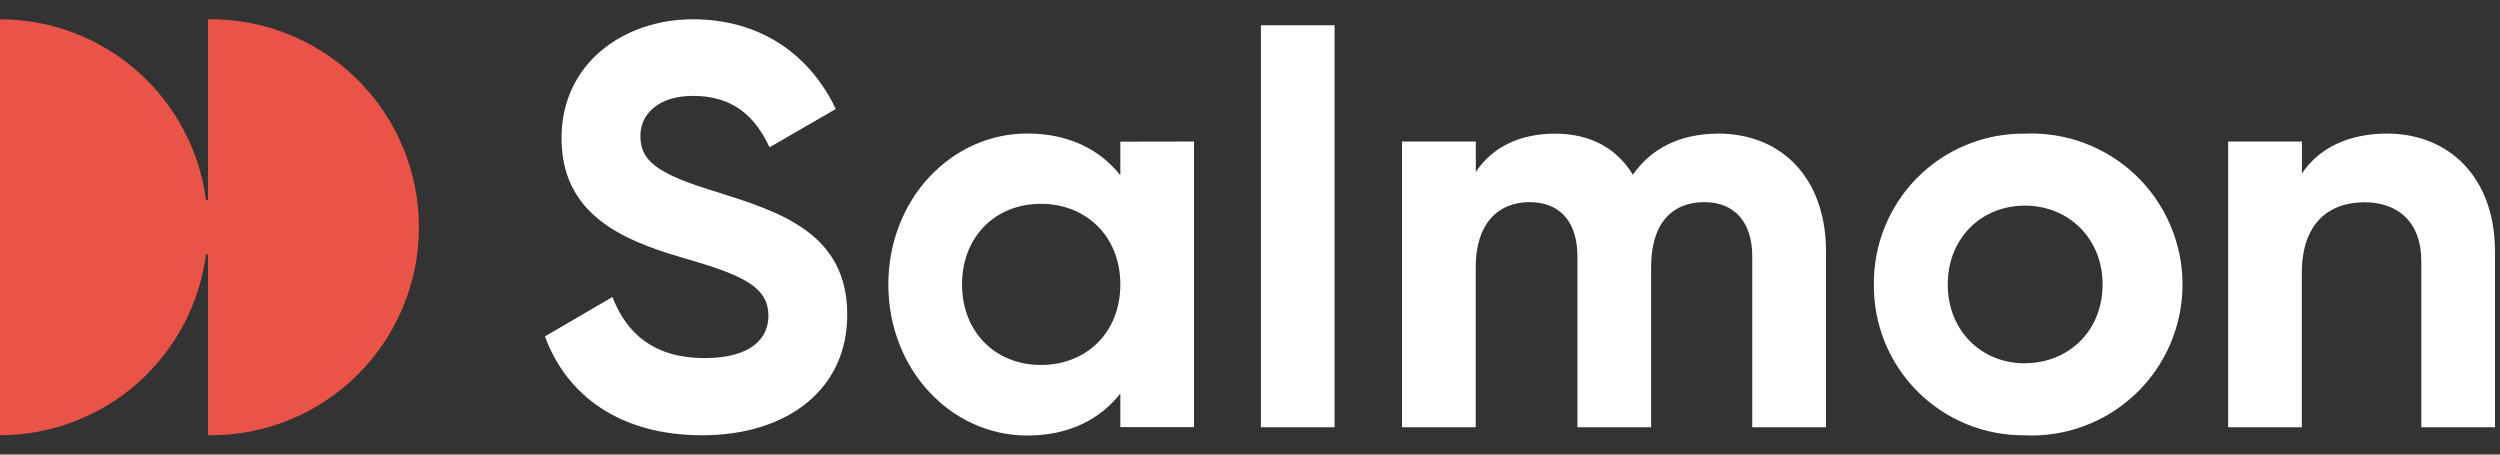
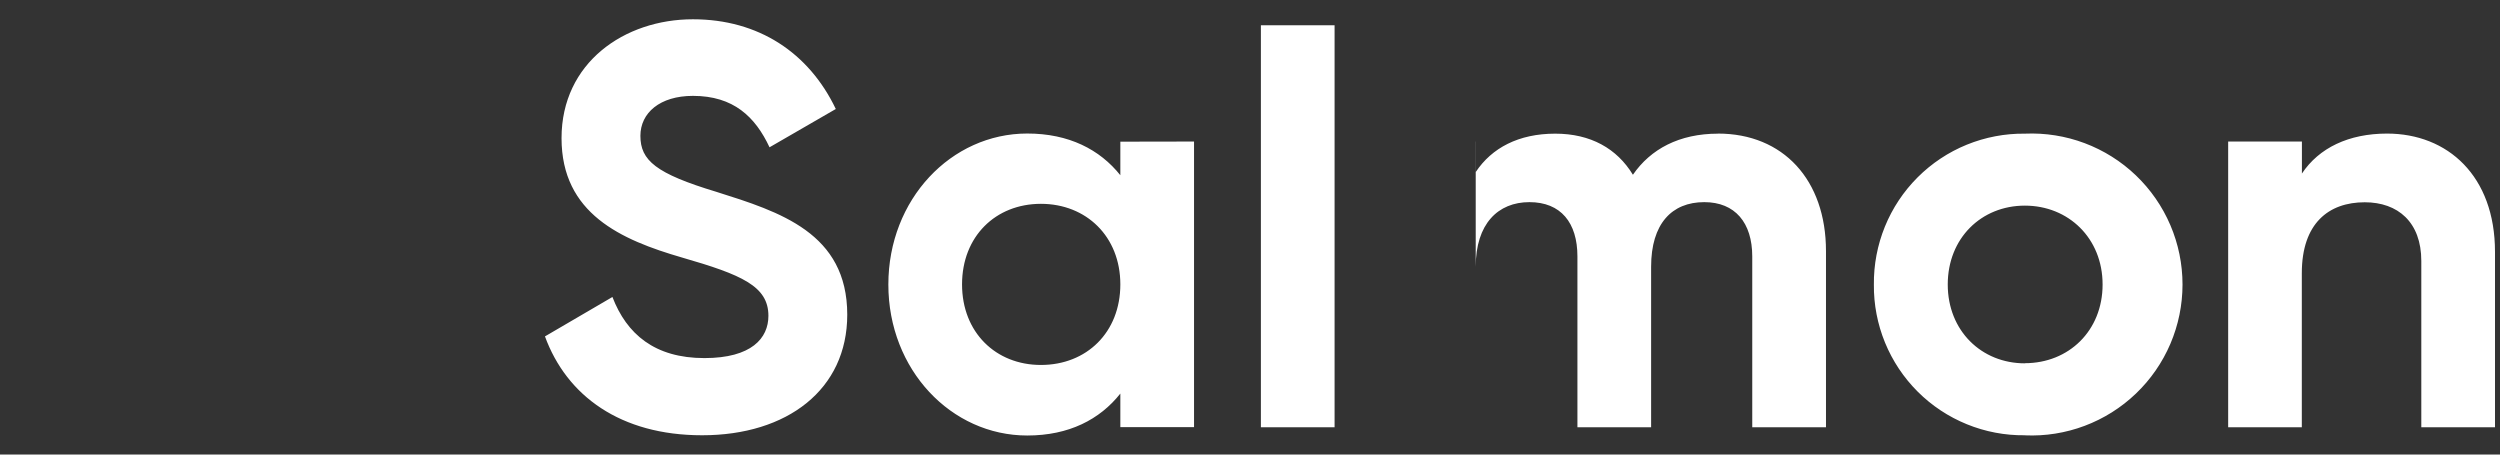
<svg xmlns="http://www.w3.org/2000/svg" width="132" height="24" viewBox="0 0 132 24" fill="none">
  <rect x="0" y="0" width="132" height="24" fill="#333333" stroke="none" />
-   <path d="M131.736 13.298V22.559H127.845V13.78C127.845 11.727 126.607 10.68 124.858 10.68C122.958 10.68 121.536 11.787 121.536 14.423V22.559H117.647V7.473H121.541V9.163C122.444 7.806 124.014 7.053 126.036 7.053C129.232 7.053 131.736 9.285 131.736 13.298ZM37.072 22.982C41.566 22.982 44.735 20.568 44.735 16.615C44.735 12.301 41.174 11.185 37.825 10.129C34.628 9.163 33.813 8.47 33.813 7.172C33.813 5.965 34.838 5.062 36.587 5.062C38.731 5.062 39.878 6.169 40.631 7.777L44.13 5.755C42.713 2.79 40.058 1.018 36.587 1.018C32.969 1.018 29.649 3.31 29.649 7.294C29.649 11.278 32.787 12.662 36.016 13.599C39.154 14.505 40.572 15.107 40.572 16.675C40.572 17.853 39.686 18.907 37.192 18.907C34.568 18.907 33.089 17.64 32.336 15.681L28.774 17.762C29.922 20.9 32.756 22.982 37.072 22.982ZM59.154 7.48V9.252C58.069 7.894 56.439 7.05 54.238 7.05C50.225 7.05 46.905 10.518 46.905 15.023C46.905 19.527 50.227 22.995 54.238 22.995C56.439 22.995 58.069 22.149 59.154 20.781V22.552H63.045V7.473L59.154 7.48ZM54.96 19.27C52.577 19.27 50.796 17.55 50.796 15.016C50.796 12.483 52.568 10.762 54.96 10.762C57.351 10.762 59.154 12.483 59.154 15.016C59.154 17.55 57.373 19.27 54.96 19.27ZM66.575 22.559H70.466V1.335H66.575V22.559ZM90.714 7.057C88.663 7.057 87.153 7.87 86.218 9.227C85.372 7.841 83.986 7.057 82.115 7.057C80.183 7.057 78.766 7.81 77.922 9.079V7.473H74.025V22.559H77.918V14.084C77.918 11.82 79.094 10.673 80.753 10.673C82.411 10.673 83.288 11.758 83.288 13.539V22.559H87.179V14.084C87.179 11.82 88.264 10.673 89.985 10.673C91.613 10.673 92.519 11.761 92.519 13.541V22.559H96.412V13.258C96.412 9.495 94.149 7.053 90.709 7.053L90.714 7.057ZM106.913 22.986C107.989 23.034 109.063 22.863 110.07 22.484C111.078 22.105 111.999 21.526 112.776 20.782C113.554 20.038 114.173 19.144 114.596 18.154C115.019 17.164 115.237 16.098 115.237 15.022C115.237 13.945 115.019 12.88 114.596 11.89C114.173 10.9 113.554 10.006 112.776 9.261C111.999 8.517 111.078 7.938 110.07 7.559C109.063 7.18 107.989 7.01 106.913 7.057C105.863 7.045 104.821 7.243 103.848 7.639C102.875 8.035 101.992 8.622 101.249 9.365C100.506 10.108 99.919 10.991 99.523 11.964C99.127 12.937 98.929 13.979 98.941 15.03C98.931 16.078 99.131 17.117 99.528 18.087C99.926 19.058 100.512 19.939 101.254 20.679C101.996 21.42 102.879 22.005 103.85 22.4C104.821 22.796 105.861 22.994 106.909 22.982L106.913 22.986ZM106.913 19.184C104.621 19.184 102.841 17.463 102.841 15.021C102.841 12.578 104.612 10.857 106.913 10.857C109.214 10.857 111.017 12.578 111.017 15.021C111.017 17.463 109.232 19.177 106.909 19.177L106.913 19.184Z" fill="white" />
-   <path d="M10.982 1.017V10.558H10.876C10.528 7.919 9.233 5.497 7.232 3.742C5.232 1.987 2.661 1.019 0 1.017L0 22.979C2.661 22.978 5.231 22.011 7.232 20.256C9.233 18.501 10.528 16.079 10.876 13.441H10.982V22.979C12.437 23 13.882 22.731 15.232 22.189C16.583 21.646 17.812 20.84 18.848 19.819C19.884 18.797 20.707 17.579 21.269 16.237C21.831 14.894 22.12 13.454 22.12 11.998C22.12 10.543 21.831 9.102 21.269 7.76C20.707 6.417 19.884 5.2 18.848 4.178C17.812 3.156 16.583 2.351 15.232 1.808C13.882 1.265 12.437 0.997 10.982 1.017V1.017Z" fill="#EA5347" />
+   <path d="M131.736 13.298V22.559H127.845V13.78C127.845 11.727 126.607 10.68 124.858 10.68C122.958 10.68 121.536 11.787 121.536 14.423V22.559H117.647V7.473H121.541V9.163C122.444 7.806 124.014 7.053 126.036 7.053C129.232 7.053 131.736 9.285 131.736 13.298ZM37.072 22.982C41.566 22.982 44.735 20.568 44.735 16.615C44.735 12.301 41.174 11.185 37.825 10.129C34.628 9.163 33.813 8.47 33.813 7.172C33.813 5.965 34.838 5.062 36.587 5.062C38.731 5.062 39.878 6.169 40.631 7.777L44.13 5.755C42.713 2.79 40.058 1.018 36.587 1.018C32.969 1.018 29.649 3.31 29.649 7.294C29.649 11.278 32.787 12.662 36.016 13.599C39.154 14.505 40.572 15.107 40.572 16.675C40.572 17.853 39.686 18.907 37.192 18.907C34.568 18.907 33.089 17.64 32.336 15.681L28.774 17.762C29.922 20.9 32.756 22.982 37.072 22.982ZM59.154 7.48V9.252C58.069 7.894 56.439 7.05 54.238 7.05C50.225 7.05 46.905 10.518 46.905 15.023C46.905 19.527 50.227 22.995 54.238 22.995C56.439 22.995 58.069 22.149 59.154 20.781V22.552H63.045V7.473L59.154 7.48ZM54.96 19.27C52.577 19.27 50.796 17.55 50.796 15.016C50.796 12.483 52.568 10.762 54.96 10.762C57.351 10.762 59.154 12.483 59.154 15.016C59.154 17.55 57.373 19.27 54.96 19.27ZM66.575 22.559H70.466V1.335H66.575V22.559ZM90.714 7.057C88.663 7.057 87.153 7.87 86.218 9.227C85.372 7.841 83.986 7.057 82.115 7.057C80.183 7.057 78.766 7.81 77.922 9.079V7.473H74.025H77.918V14.084C77.918 11.82 79.094 10.673 80.753 10.673C82.411 10.673 83.288 11.758 83.288 13.539V22.559H87.179V14.084C87.179 11.82 88.264 10.673 89.985 10.673C91.613 10.673 92.519 11.761 92.519 13.541V22.559H96.412V13.258C96.412 9.495 94.149 7.053 90.709 7.053L90.714 7.057ZM106.913 22.986C107.989 23.034 109.063 22.863 110.07 22.484C111.078 22.105 111.999 21.526 112.776 20.782C113.554 20.038 114.173 19.144 114.596 18.154C115.019 17.164 115.237 16.098 115.237 15.022C115.237 13.945 115.019 12.88 114.596 11.89C114.173 10.9 113.554 10.006 112.776 9.261C111.999 8.517 111.078 7.938 110.07 7.559C109.063 7.18 107.989 7.01 106.913 7.057C105.863 7.045 104.821 7.243 103.848 7.639C102.875 8.035 101.992 8.622 101.249 9.365C100.506 10.108 99.919 10.991 99.523 11.964C99.127 12.937 98.929 13.979 98.941 15.03C98.931 16.078 99.131 17.117 99.528 18.087C99.926 19.058 100.512 19.939 101.254 20.679C101.996 21.42 102.879 22.005 103.85 22.4C104.821 22.796 105.861 22.994 106.909 22.982L106.913 22.986ZM106.913 19.184C104.621 19.184 102.841 17.463 102.841 15.021C102.841 12.578 104.612 10.857 106.913 10.857C109.214 10.857 111.017 12.578 111.017 15.021C111.017 17.463 109.232 19.177 106.909 19.177L106.913 19.184Z" fill="white" />
</svg>